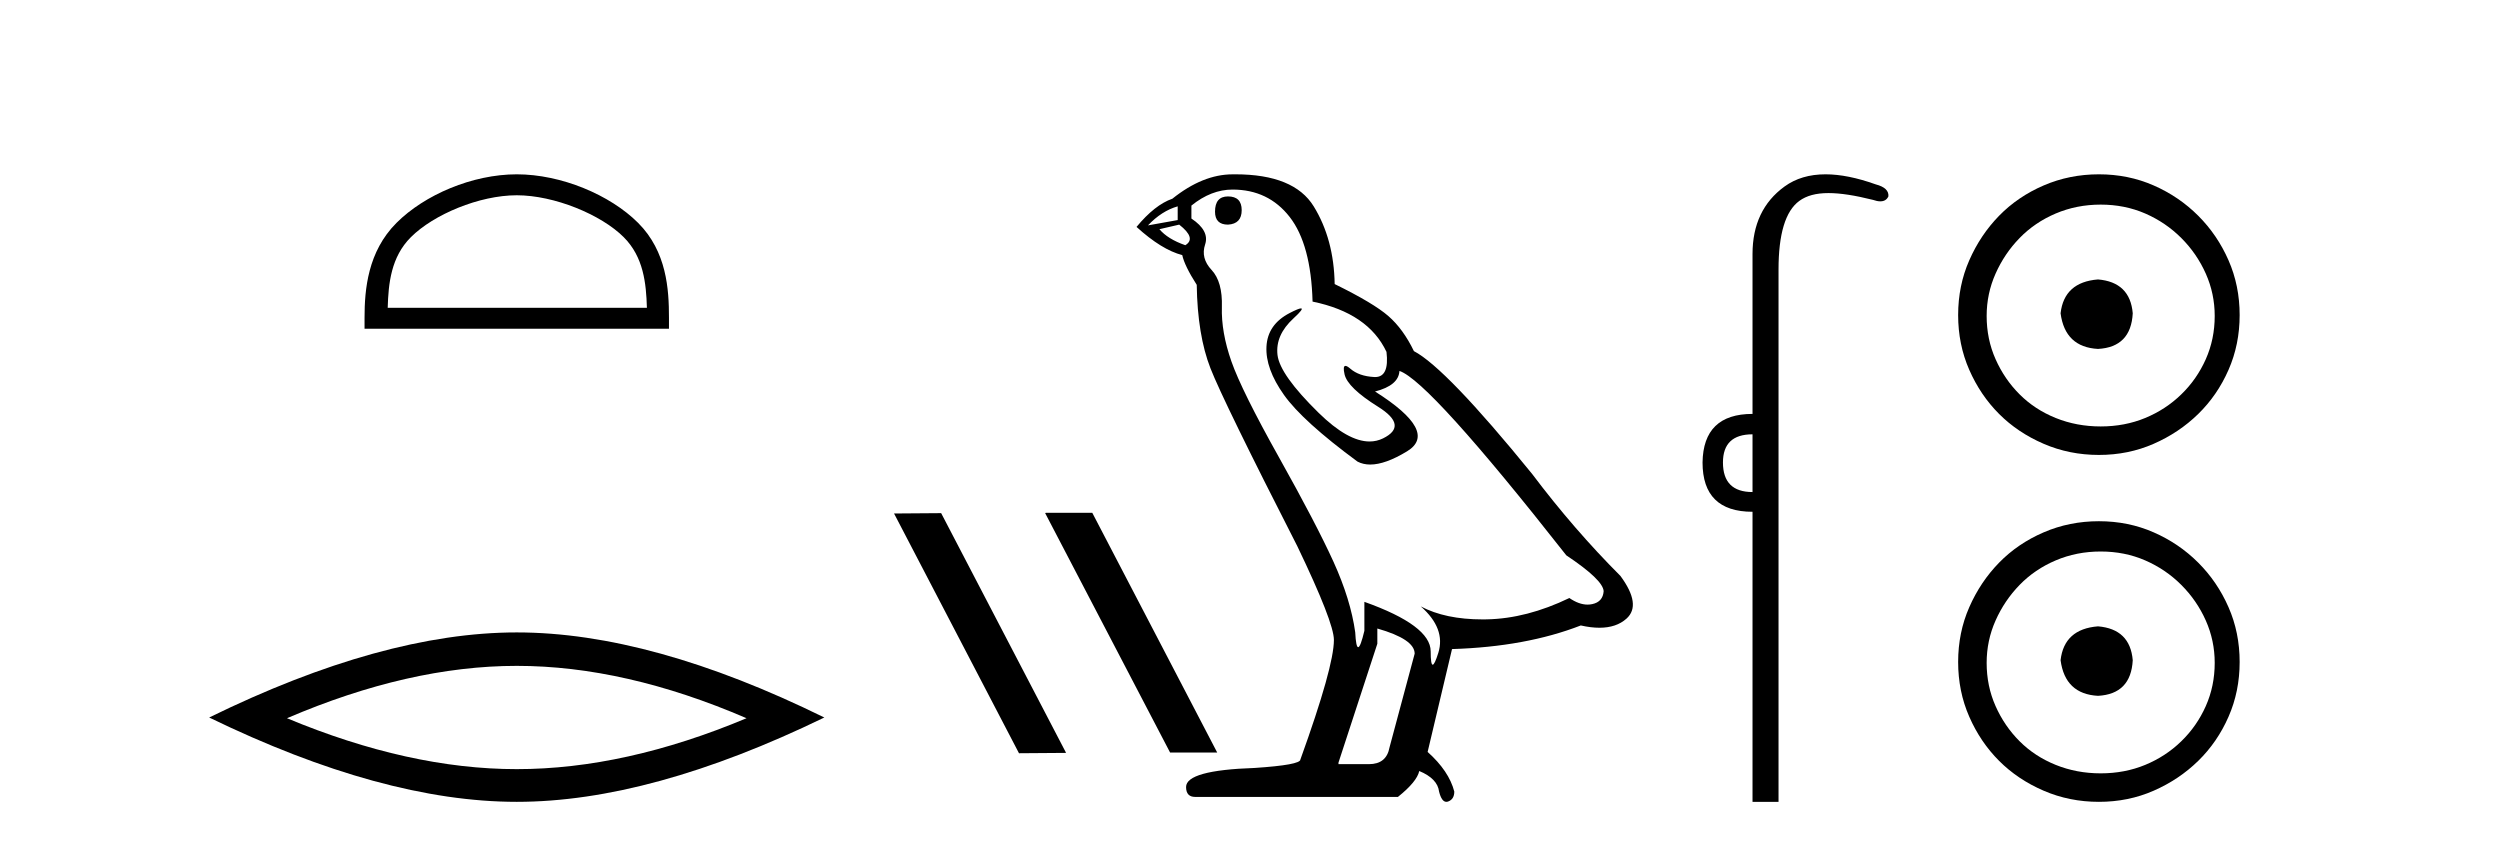
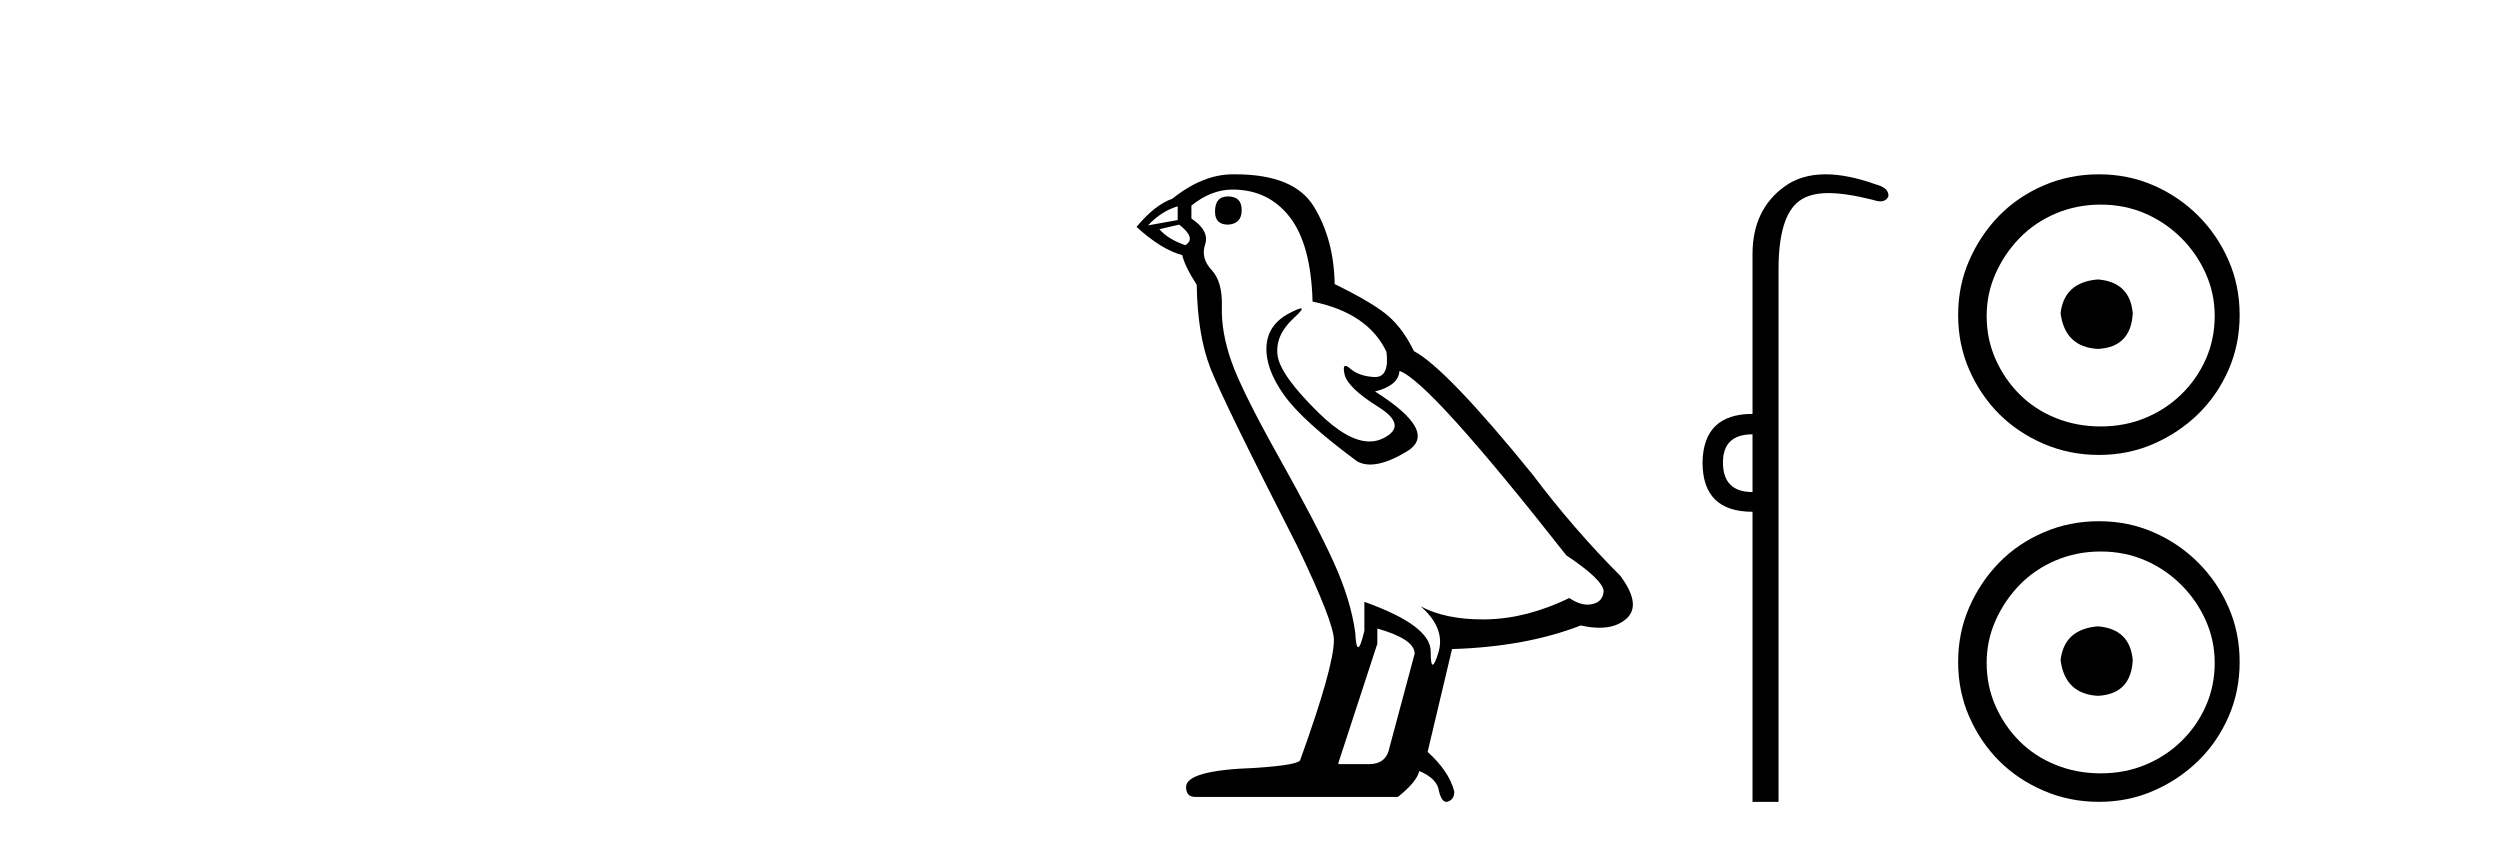
<svg xmlns="http://www.w3.org/2000/svg" width="121.0" height="41.0">
-   <path d="M 25.011 9.451 C 26.823 9.451 29.091 10.382 30.189 11.48 C 31.149 12.44 31.275 13.713 31.31 14.896 L 18.765 14.896 C 18.8 13.713 18.925 12.44 19.886 11.48 C 20.983 10.382 23.198 9.451 25.011 9.451 ZM 25.011 8.437 C 22.861 8.437 20.547 9.43 19.192 10.786 C 17.801 12.176 17.644 14.007 17.644 15.377 L 17.644 15.911 L 32.378 15.911 L 32.378 15.377 C 32.378 14.007 32.274 12.176 30.883 10.786 C 29.527 9.43 27.161 8.437 25.011 8.437 Z" style="fill:#000000;stroke:none" />
-   <path d="M 25.011 32.228 Q 30.254 32.228 36.132 34.762 Q 30.254 37.226 25.011 37.226 Q 19.802 37.226 13.89 34.762 Q 19.802 32.228 25.011 32.228 ZM 25.011 30.609 Q 18.535 30.609 10.124 34.727 Q 18.535 38.809 25.011 38.809 Q 31.486 38.809 39.897 34.727 Q 31.521 30.609 25.011 30.609 Z" style="fill:#000000;stroke:none" />
-   <path d="M 50.62 24.819 L 50.586 24.836 L 56.633 36.423 L 58.913 36.423 L 52.866 24.819 ZM 45.552 24.836 L 43.272 24.853 L 49.319 36.457 L 51.599 36.44 L 45.552 24.836 Z" style="fill:#000000;stroke:none" />
  <path d="M 59.434 9.507 Q 58.807 9.507 58.807 10.245 Q 58.807 10.872 59.434 10.872 Q 60.098 10.835 60.098 10.171 Q 60.098 9.507 59.434 9.507 ZM 57 9.987 L 57 10.651 L 55.561 10.909 Q 56.225 10.208 57 9.987 ZM 57.074 10.872 Q 57.922 11.536 57.369 11.868 Q 56.52 11.573 56.115 11.093 L 57.074 10.872 ZM 59.655 9.175 Q 61.389 9.175 62.422 10.503 Q 63.454 11.831 63.528 14.597 Q 66.22 15.15 67.106 17.031 Q 67.249 18.249 66.557 18.249 Q 66.537 18.249 66.516 18.248 Q 65.778 18.211 65.354 17.843 Q 65.199 17.709 65.121 17.709 Q 64.983 17.709 65.077 18.119 Q 65.225 18.765 66.7 19.687 Q 68.175 20.609 66.94 21.217 Q 66.633 21.368 66.287 21.368 Q 65.237 21.368 63.823 19.982 Q 61.942 18.138 61.831 17.179 Q 61.721 16.22 62.606 15.408 Q 63.132 14.926 62.968 14.926 Q 62.855 14.926 62.422 15.15 Q 61.352 15.703 61.297 16.773 Q 61.241 17.843 62.145 19.115 Q 63.049 20.388 65.704 22.342 Q 65.976 22.484 66.319 22.484 Q 67.048 22.484 68.101 21.844 Q 69.651 20.904 66.552 18.949 Q 67.696 18.654 67.733 17.953 Q 69.171 18.433 75.81 26.879 Q 77.58 28.059 77.617 28.612 Q 77.58 29.129 77.064 29.239 Q 76.953 29.263 76.839 29.263 Q 76.421 29.263 75.957 28.944 Q 73.892 29.94 71.956 29.977 Q 71.854 29.979 71.754 29.979 Q 69.953 29.979 68.765 29.35 L 68.765 29.35 Q 69.982 30.42 69.614 31.6 Q 69.435 32.172 69.343 32.172 Q 69.245 32.172 69.245 31.526 Q 69.245 30.272 66.036 29.129 L 66.036 30.53 Q 65.847 31.324 65.736 31.324 Q 65.629 31.324 65.593 30.604 Q 65.372 29.018 64.542 27.192 Q 63.712 25.367 61.905 22.139 Q 60.098 18.912 59.6 17.492 Q 59.102 16.072 59.139 14.855 Q 59.176 13.638 58.641 13.066 Q 58.106 12.495 58.328 11.831 Q 58.549 11.167 57.664 10.577 L 57.664 9.95 Q 58.623 9.175 59.655 9.175 ZM 66.663 30.42 Q 68.47 30.936 68.47 31.637 L 67.253 36.173 Q 67.106 36.985 66.257 36.985 L 64.782 36.985 L 64.782 36.911 L 66.663 31.157 L 66.663 30.42 ZM 59.788 8.437 Q 59.722 8.437 59.655 8.438 Q 58.217 8.438 56.742 9.618 Q 55.893 9.913 55.008 10.983 Q 56.225 12.089 57.221 12.347 Q 57.332 12.864 57.922 13.786 Q 57.959 16.22 58.586 17.824 Q 59.213 19.429 62.79 26.436 Q 64.561 30.124 64.561 30.973 Q 64.561 32.264 62.938 36.763 Q 62.938 37.022 60.725 37.169 Q 57.406 37.28 57.406 38.091 Q 57.406 38.571 57.848 38.571 L 67.659 38.571 Q 68.581 37.833 68.692 37.317 Q 69.577 37.685 69.651 38.312 Q 69.775 38.809 70.004 38.809 Q 70.047 38.809 70.093 38.792 Q 70.388 38.681 70.388 38.312 Q 70.13 37.317 69.097 36.394 L 70.278 31.415 Q 73.855 31.305 76.511 30.272 Q 77.002 30.383 77.412 30.383 Q 78.232 30.383 78.724 29.94 Q 79.461 29.276 78.429 27.875 Q 76.179 25.625 74.15 22.932 Q 69.982 17.806 68.433 16.994 Q 67.917 15.925 67.198 15.298 Q 66.479 14.671 64.598 13.749 Q 64.561 11.573 63.583 9.987 Q 62.628 8.437 59.788 8.437 Z" style="fill:#000000;stroke:none" />
  <path d="M 84.822 21.021 L 84.822 23.815 C 83.868 23.815 83.391 23.338 83.391 22.384 C 83.391 21.475 83.868 21.021 84.822 21.021 ZM 88.357 8.437 C 87.575 8.437 86.914 8.633 86.373 9.026 C 85.339 9.776 84.822 10.866 84.822 12.297 L 84.822 20.033 C 83.232 20.033 82.425 20.817 82.403 22.384 C 82.403 23.974 83.209 24.77 84.822 24.77 L 84.822 38.809 L 86.081 38.809 L 86.081 13.047 C 86.081 11.32 86.417 10.213 87.087 9.724 C 87.434 9.471 87.89 9.345 88.501 9.345 C 89.07 9.345 89.773 9.454 90.649 9.673 C 90.786 9.721 90.905 9.745 91.007 9.745 C 91.195 9.745 91.325 9.665 91.399 9.503 C 91.422 9.23 91.217 9.037 90.786 8.924 C 89.877 8.599 89.067 8.437 88.357 8.437 Z" style="fill:#000000;stroke:none" />
  <path d="M 101.543 13.525 C 100.451 13.611 99.847 14.157 99.732 15.163 C 99.876 16.256 100.48 16.831 101.543 16.888 C 102.607 16.831 103.168 16.256 103.225 15.163 C 103.139 14.157 102.578 13.611 101.543 13.525 ZM 101.673 9.903 C 102.449 9.903 103.168 10.047 103.829 10.334 C 104.49 10.622 105.072 11.017 105.575 11.52 C 106.078 12.023 106.473 12.598 106.761 13.245 C 107.048 13.891 107.192 14.574 107.192 15.293 C 107.192 16.04 107.048 16.737 106.761 17.384 C 106.473 18.031 106.078 18.599 105.575 19.087 C 105.072 19.576 104.49 19.957 103.829 20.23 C 103.168 20.503 102.449 20.64 101.673 20.64 C 100.897 20.64 100.171 20.503 99.495 20.23 C 98.82 19.957 98.238 19.576 97.749 19.087 C 97.26 18.599 96.872 18.031 96.585 17.384 C 96.297 16.737 96.154 16.04 96.154 15.293 C 96.154 14.574 96.297 13.891 96.585 13.245 C 96.872 12.598 97.26 12.023 97.749 11.52 C 98.238 11.017 98.82 10.622 99.495 10.334 C 100.171 10.047 100.897 9.903 101.673 9.903 ZM 101.587 8.437 C 100.638 8.437 99.747 8.616 98.913 8.976 C 98.08 9.335 97.361 9.824 96.757 10.442 C 96.154 11.06 95.672 11.779 95.313 12.598 C 94.953 13.417 94.774 14.301 94.774 15.25 C 94.774 16.198 94.953 17.082 95.313 17.902 C 95.672 18.721 96.154 19.432 96.757 20.036 C 97.361 20.64 98.08 21.121 98.913 21.48 C 99.747 21.84 100.638 22.019 101.587 22.019 C 102.535 22.019 103.419 21.84 104.238 21.48 C 105.058 21.121 105.776 20.64 106.394 20.036 C 107.012 19.432 107.501 18.721 107.86 17.902 C 108.22 17.082 108.399 16.198 108.399 15.25 C 108.399 14.301 108.22 13.417 107.86 12.598 C 107.501 11.779 107.012 11.06 106.394 10.442 C 105.776 9.824 105.058 9.335 104.238 8.976 C 103.419 8.616 102.535 8.437 101.587 8.437 Z" style="fill:#000000;stroke:none" />
  <path d="M 101.543 30.315 C 100.451 30.401 99.847 30.947 99.732 31.953 C 99.876 33.046 100.48 33.621 101.543 33.678 C 102.607 33.621 103.168 33.046 103.225 31.953 C 103.139 30.947 102.578 30.401 101.543 30.315 ZM 101.673 26.693 C 102.449 26.693 103.168 26.836 103.829 27.124 C 104.49 27.411 105.072 27.807 105.575 28.31 C 106.078 28.813 106.473 29.388 106.761 30.034 C 107.048 30.681 107.192 31.364 107.192 32.083 C 107.192 32.83 107.048 33.527 106.761 34.174 C 106.473 34.821 106.078 35.389 105.575 35.877 C 105.072 36.366 104.49 36.747 103.829 37.02 C 103.168 37.293 102.449 37.43 101.673 37.43 C 100.897 37.43 100.171 37.293 99.495 37.02 C 98.82 36.747 98.238 36.366 97.749 35.877 C 97.26 35.389 96.872 34.821 96.585 34.174 C 96.297 33.527 96.154 32.83 96.154 32.083 C 96.154 31.364 96.297 30.681 96.585 30.034 C 96.872 29.388 97.26 28.813 97.749 28.31 C 98.238 27.807 98.82 27.411 99.495 27.124 C 100.171 26.836 100.897 26.693 101.673 26.693 ZM 101.587 25.227 C 100.638 25.227 99.747 25.406 98.913 25.766 C 98.08 26.125 97.361 26.614 96.757 27.232 C 96.154 27.85 95.672 28.568 95.313 29.388 C 94.953 30.207 94.774 31.091 94.774 32.04 C 94.774 32.988 94.953 33.872 95.313 34.691 C 95.672 35.511 96.154 36.222 96.757 36.826 C 97.361 37.43 98.08 37.911 98.913 38.27 C 99.747 38.63 100.638 38.809 101.587 38.809 C 102.535 38.809 103.419 38.63 104.238 38.27 C 105.058 37.911 105.776 37.43 106.394 36.826 C 107.012 36.222 107.501 35.511 107.86 34.691 C 108.22 33.872 108.399 32.988 108.399 32.04 C 108.399 31.091 108.22 30.207 107.86 29.388 C 107.501 28.568 107.012 27.85 106.394 27.232 C 105.776 26.614 105.058 26.125 104.238 25.766 C 103.419 25.406 102.535 25.227 101.587 25.227 Z" style="fill:#000000;stroke:none" />
</svg>